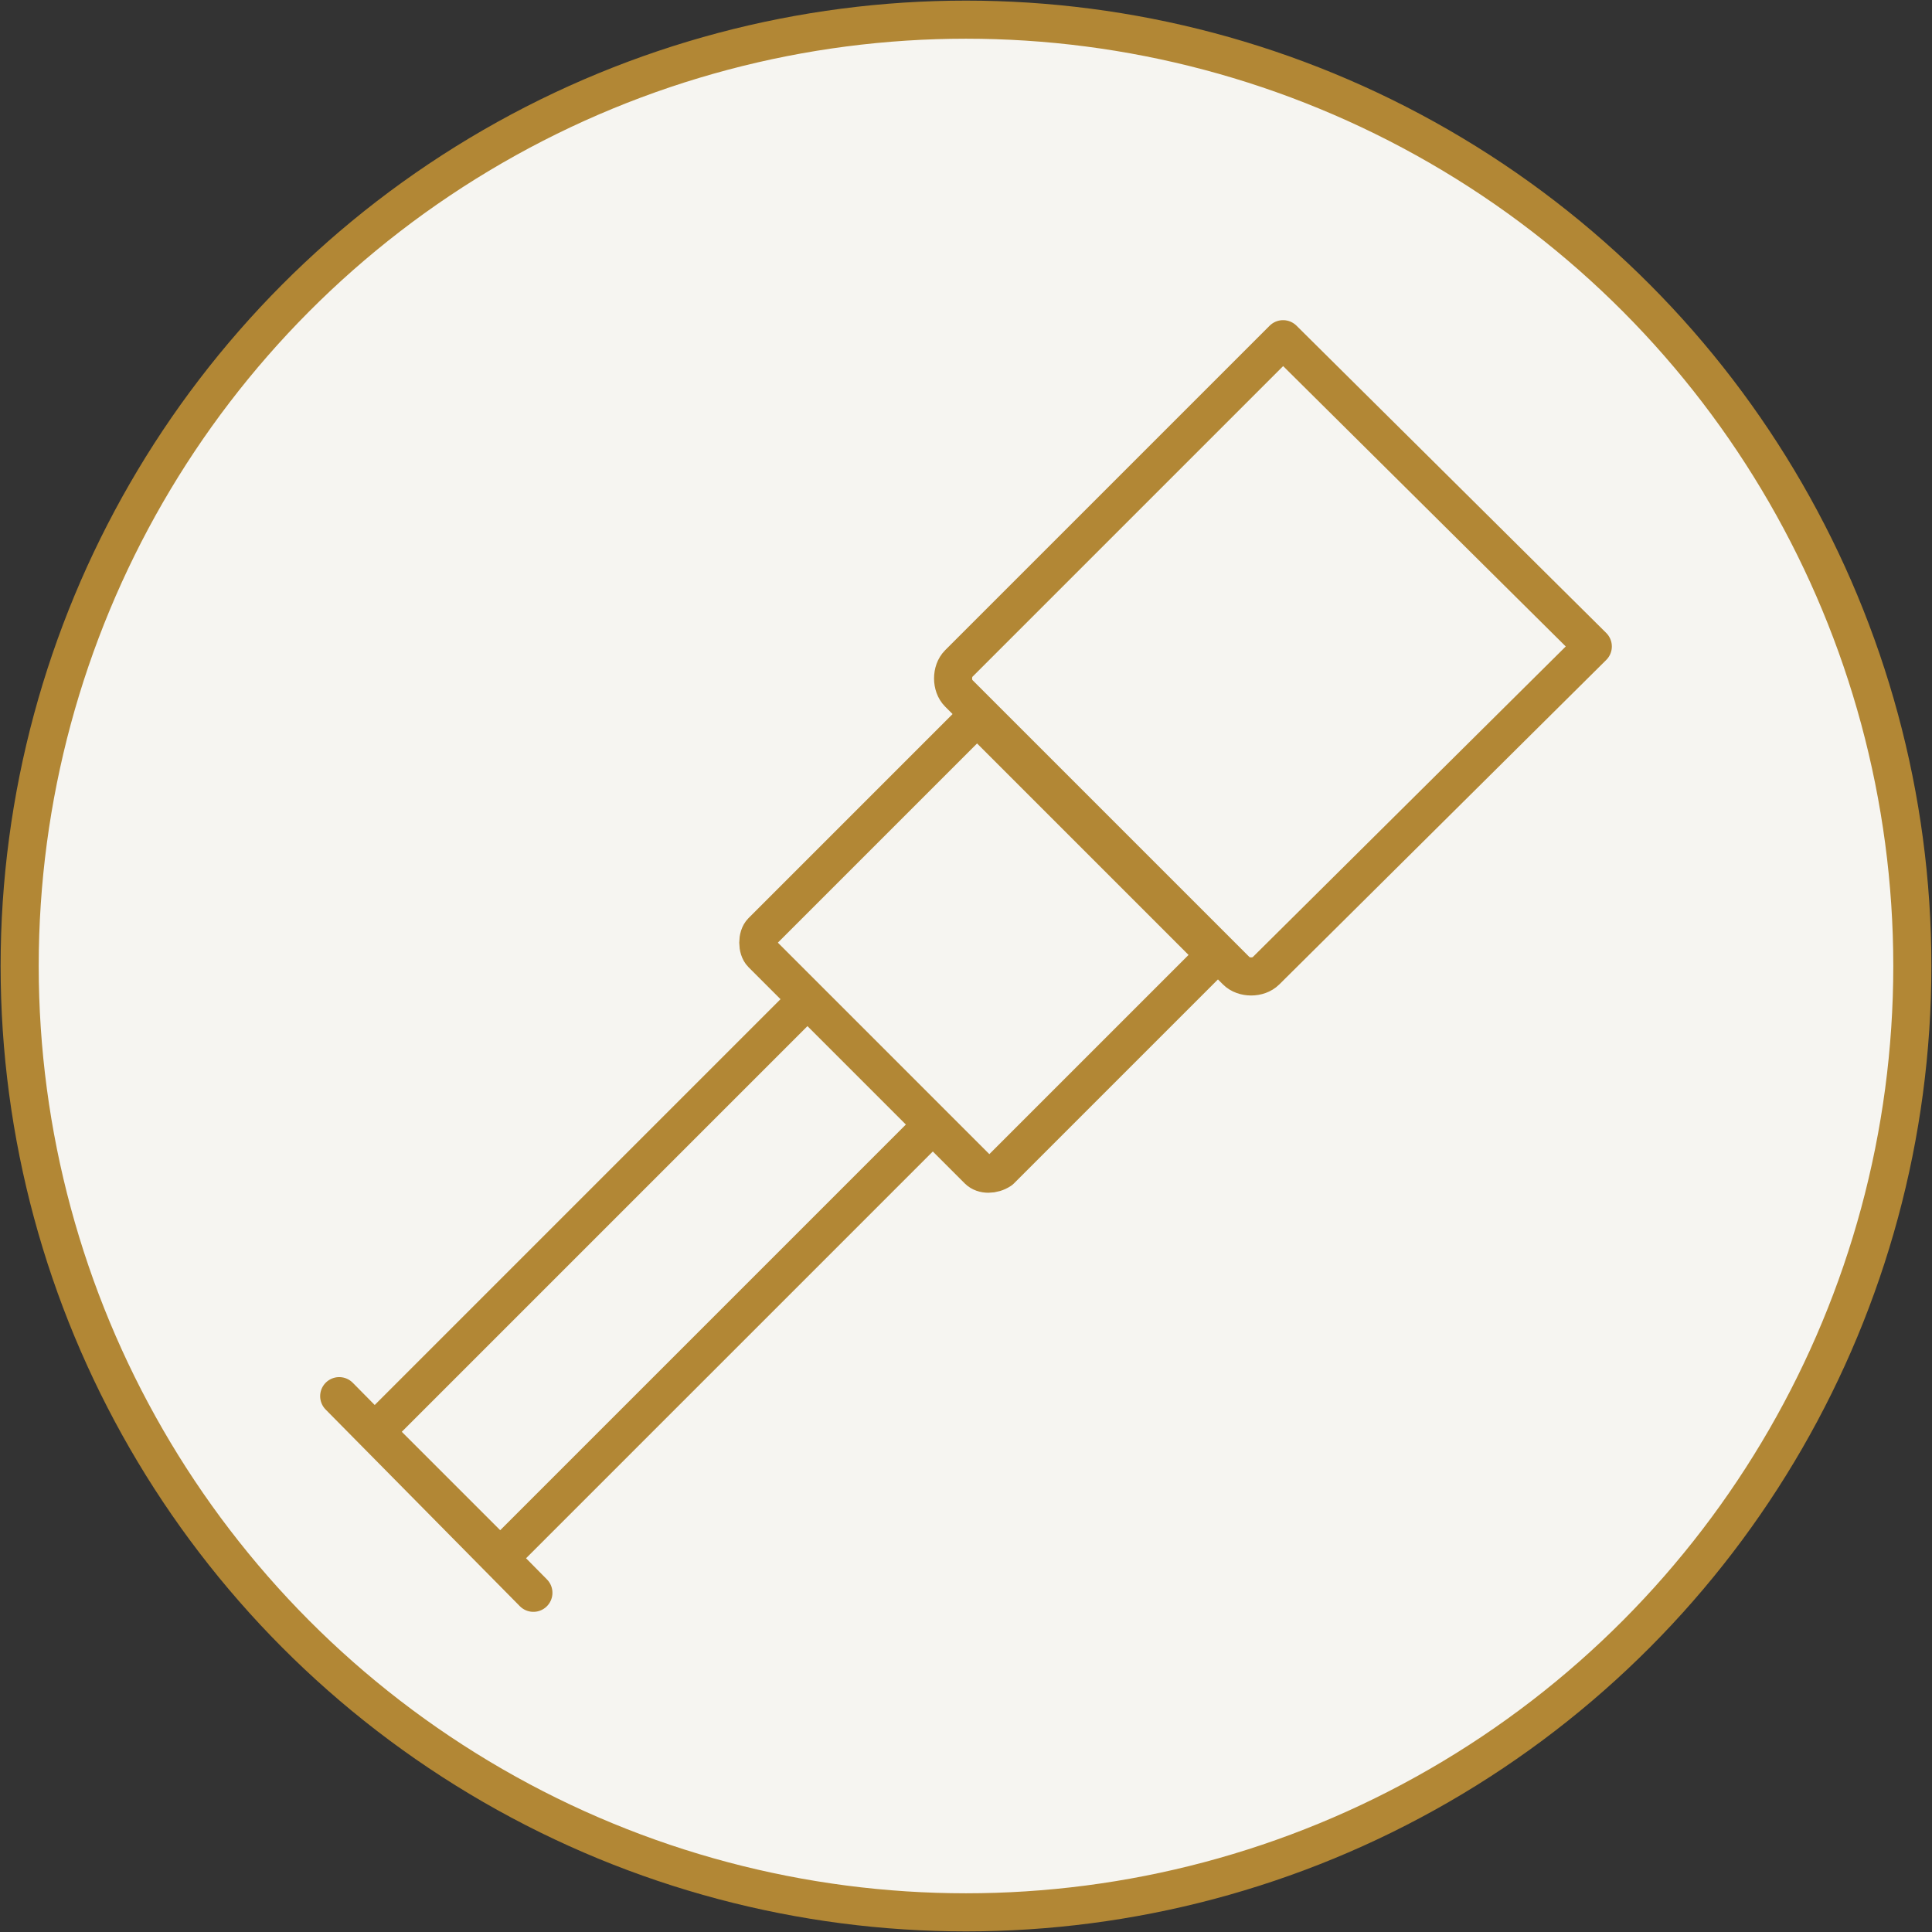
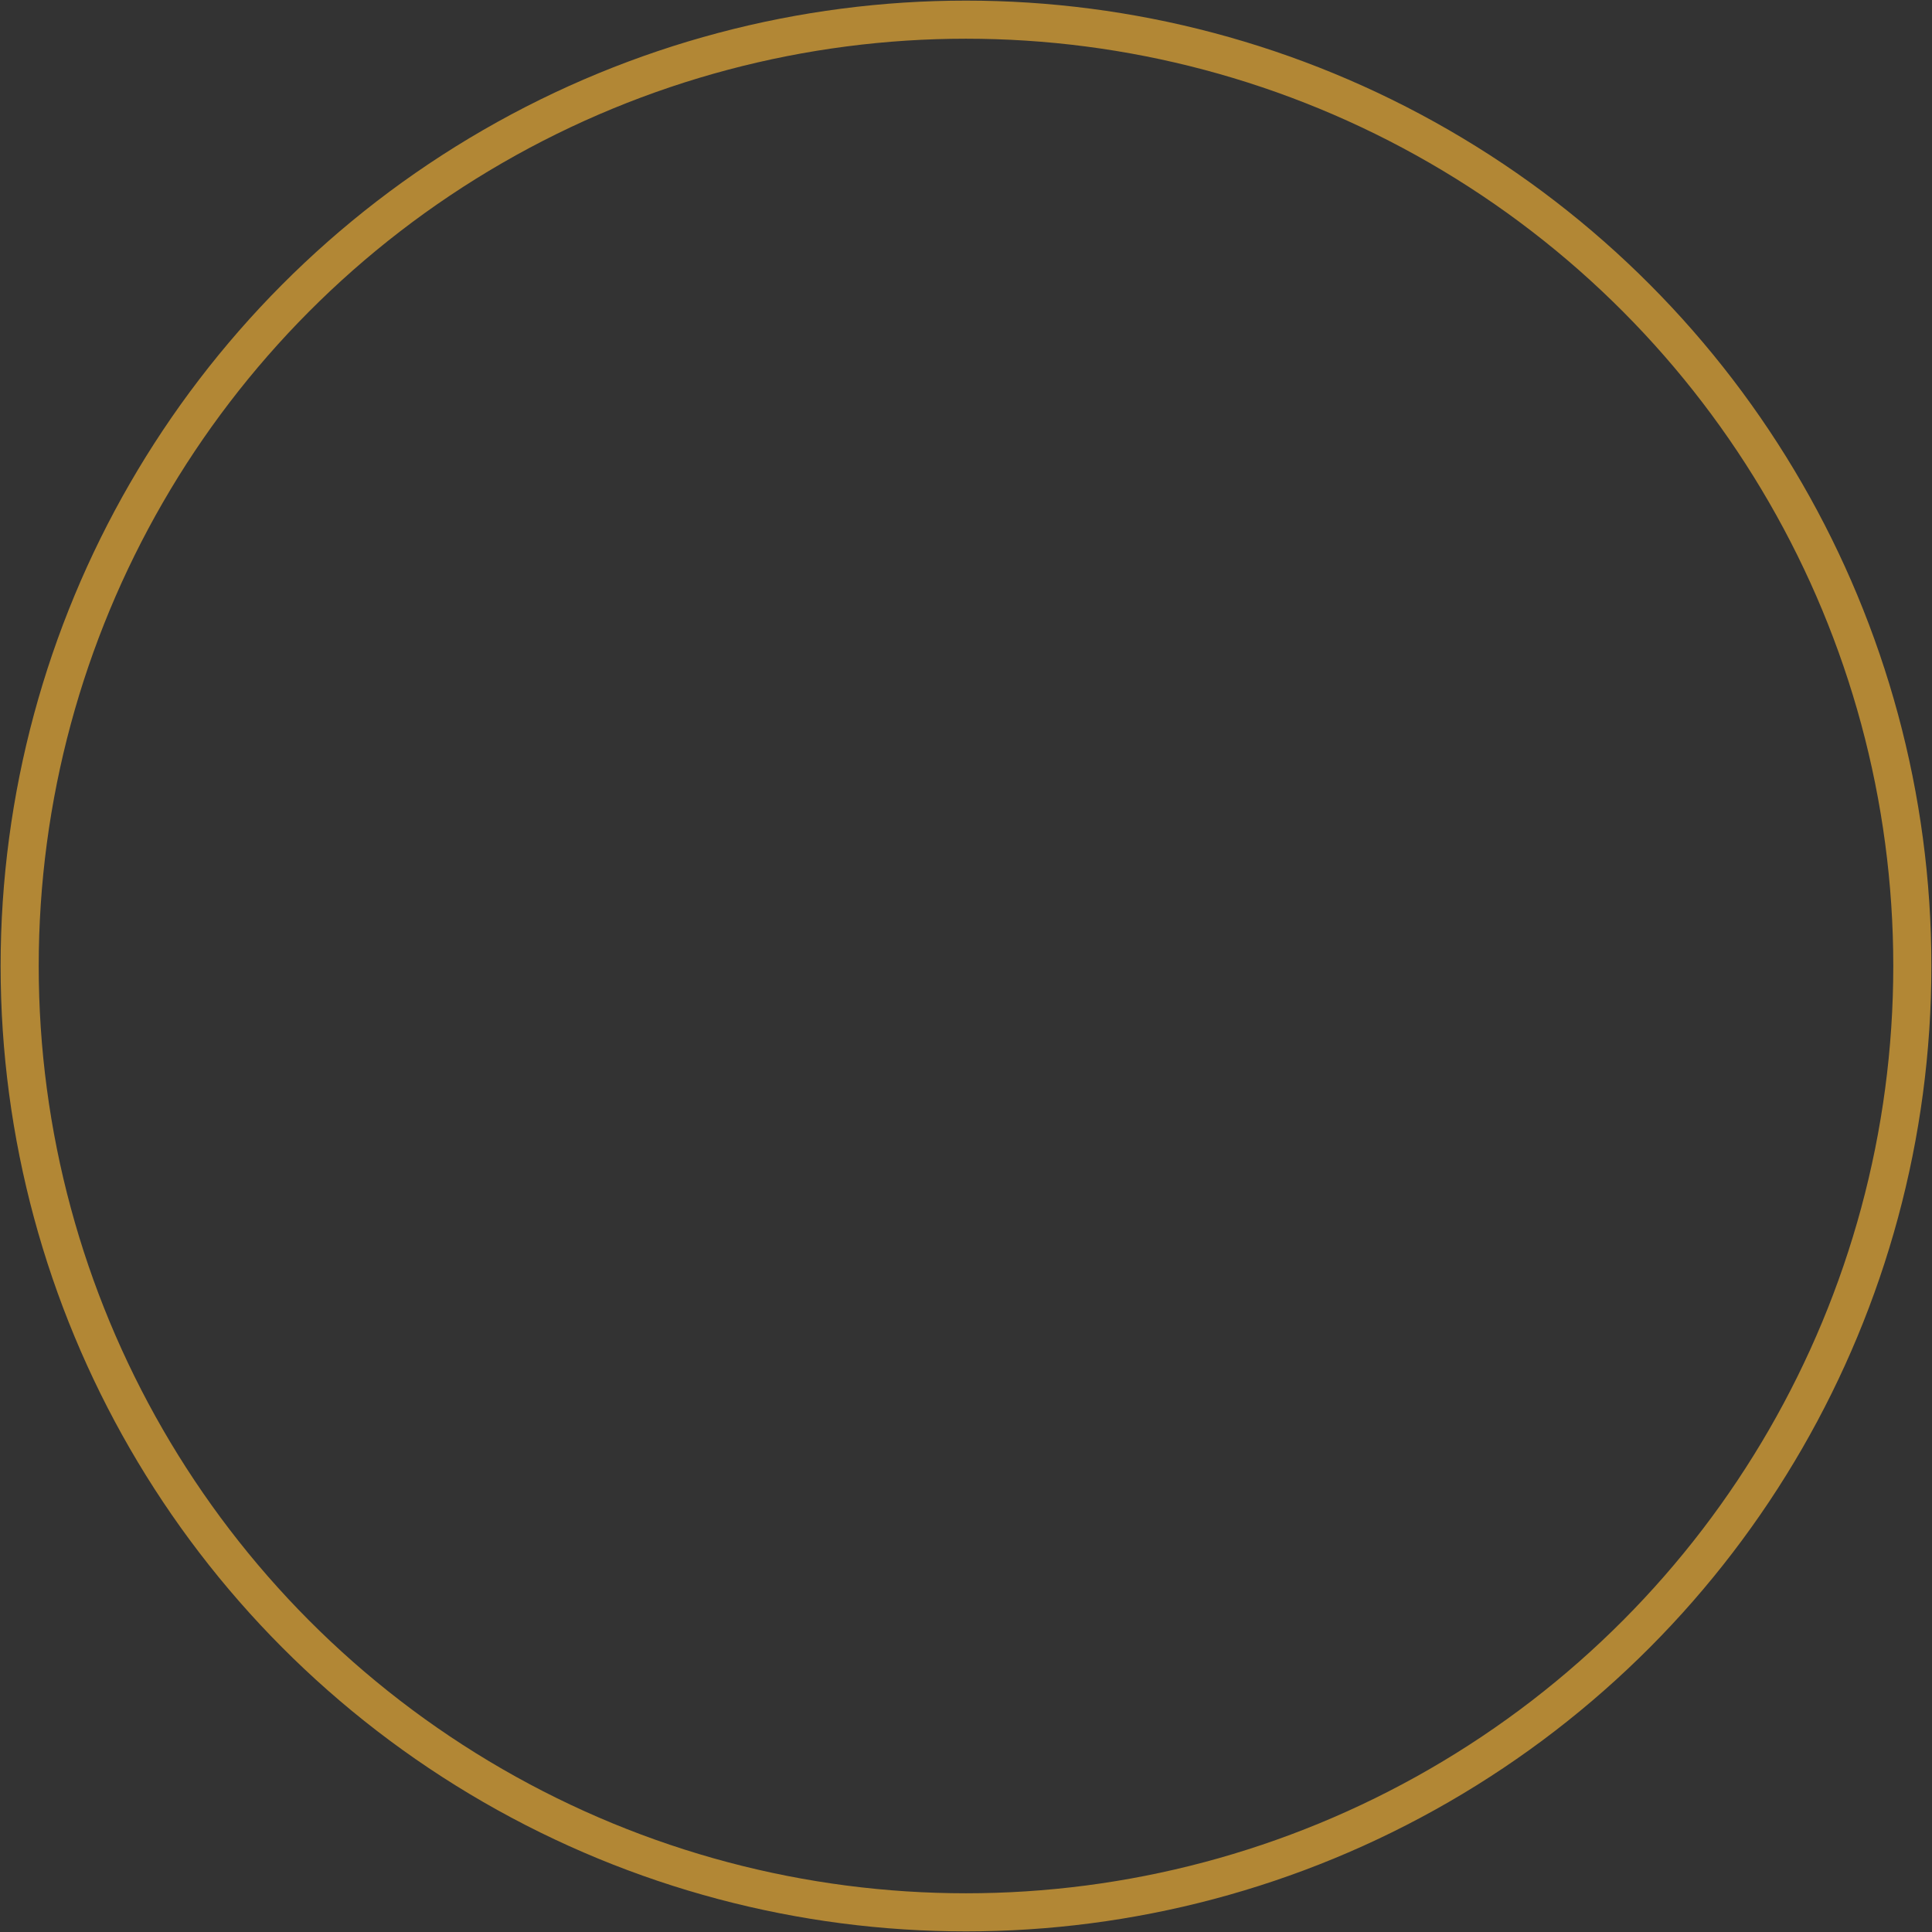
<svg xmlns="http://www.w3.org/2000/svg" xmlns:xlink="http://www.w3.org/1999/xlink" version="1.1" id="Layer_1" x="0px" y="0px" viewBox="0 0 78.6 78.6" style="enable-background:new 0 0 78.6 78.6;" xml:space="preserve">
  <rect x="0" y="0" width="78.6" height="78.6" fill="#333333" stroke="none" />
  <style type="text/css">
	.st0{clip-path:url(#SVGID_00000018227037275008871450000002840113013479111079_);fill:#F6F5F1;}
	
		.st1{clip-path:url(#SVGID_00000018227037275008871450000002840113013479111079_);fill:none;stroke:#B28735;stroke-width:1.55;stroke-linecap:round;stroke-linejoin:round;}
	
		.st2{clip-path:url(#SVGID_00000018227037275008871450000002840113013479111079_);fill:none;stroke:#B28735;stroke-width:1.55;stroke-linecap:round;stroke-linejoin:round;stroke-miterlimit:22.926;}
</style>
  <g>
    <defs>
      <rect id="SVGID_1_" width="78.6" height="78.6" />
    </defs>
    <clipPath id="SVGID_00000035501412613401791040000009929815189003853185_">
      <use xlink:href="#SVGID_1_" style="overflow:visible;" />
    </clipPath>
-     <path style="clip-path:url(#SVGID_00000035501412613401791040000009929815189003853185_);fill:#F6F5F1;" d="M39.3,0.8   c21.3,0,38.5,17.2,38.5,38.5S60.5,77.8,39.3,77.8S0.8,60.5,0.8,39.3S18,0.8,39.3,0.8" />
    <circle style="clip-path:url(#SVGID_00000035501412613401791040000009929815189003853185_);fill:none;stroke:#B28735;stroke-width:1.55;stroke-linecap:round;stroke-linejoin:round;" cx="39.3" cy="39.3" r="38.5" />
-     <path style="clip-path:url(#SVGID_00000035501412613401791040000009929815189003853185_);fill:none;stroke:#B28735;stroke-width:1.55;stroke-linecap:round;stroke-linejoin:round;stroke-miterlimit:22.926;" d="   M21.7,64.8l-7.9-8 M37.7,45.5l-4.6-4.6c-0.1-0.1-0.4-0.1-0.5,0L15.5,58c-0.1,0.1-0.1,0.4,0,0.5l4.6,4.6c0.1,0.1,0.4,0.1,0.5,0   L37.7,46C37.8,45.8,37.8,45.6,37.7,45.5z M39.8,47.6L31,38.8c-0.2-0.2-0.2-0.7,0-0.9l8.3-8.3c0.2-0.2,0.7-0.2,0.9,0l8.8,8.8   c0.2,0.2,0.2,0.7,0,0.9l-8.3,8.3C40.4,47.8,40,47.8,39.8,47.6z M64.8,26.3L52.2,13.8L39,27c-0.3,0.3-0.3,0.9,0,1.2l11.3,11.3   c0.3,0.3,0.9,0.3,1.2,0L64.8,26.3z" />
  </g>
</svg>